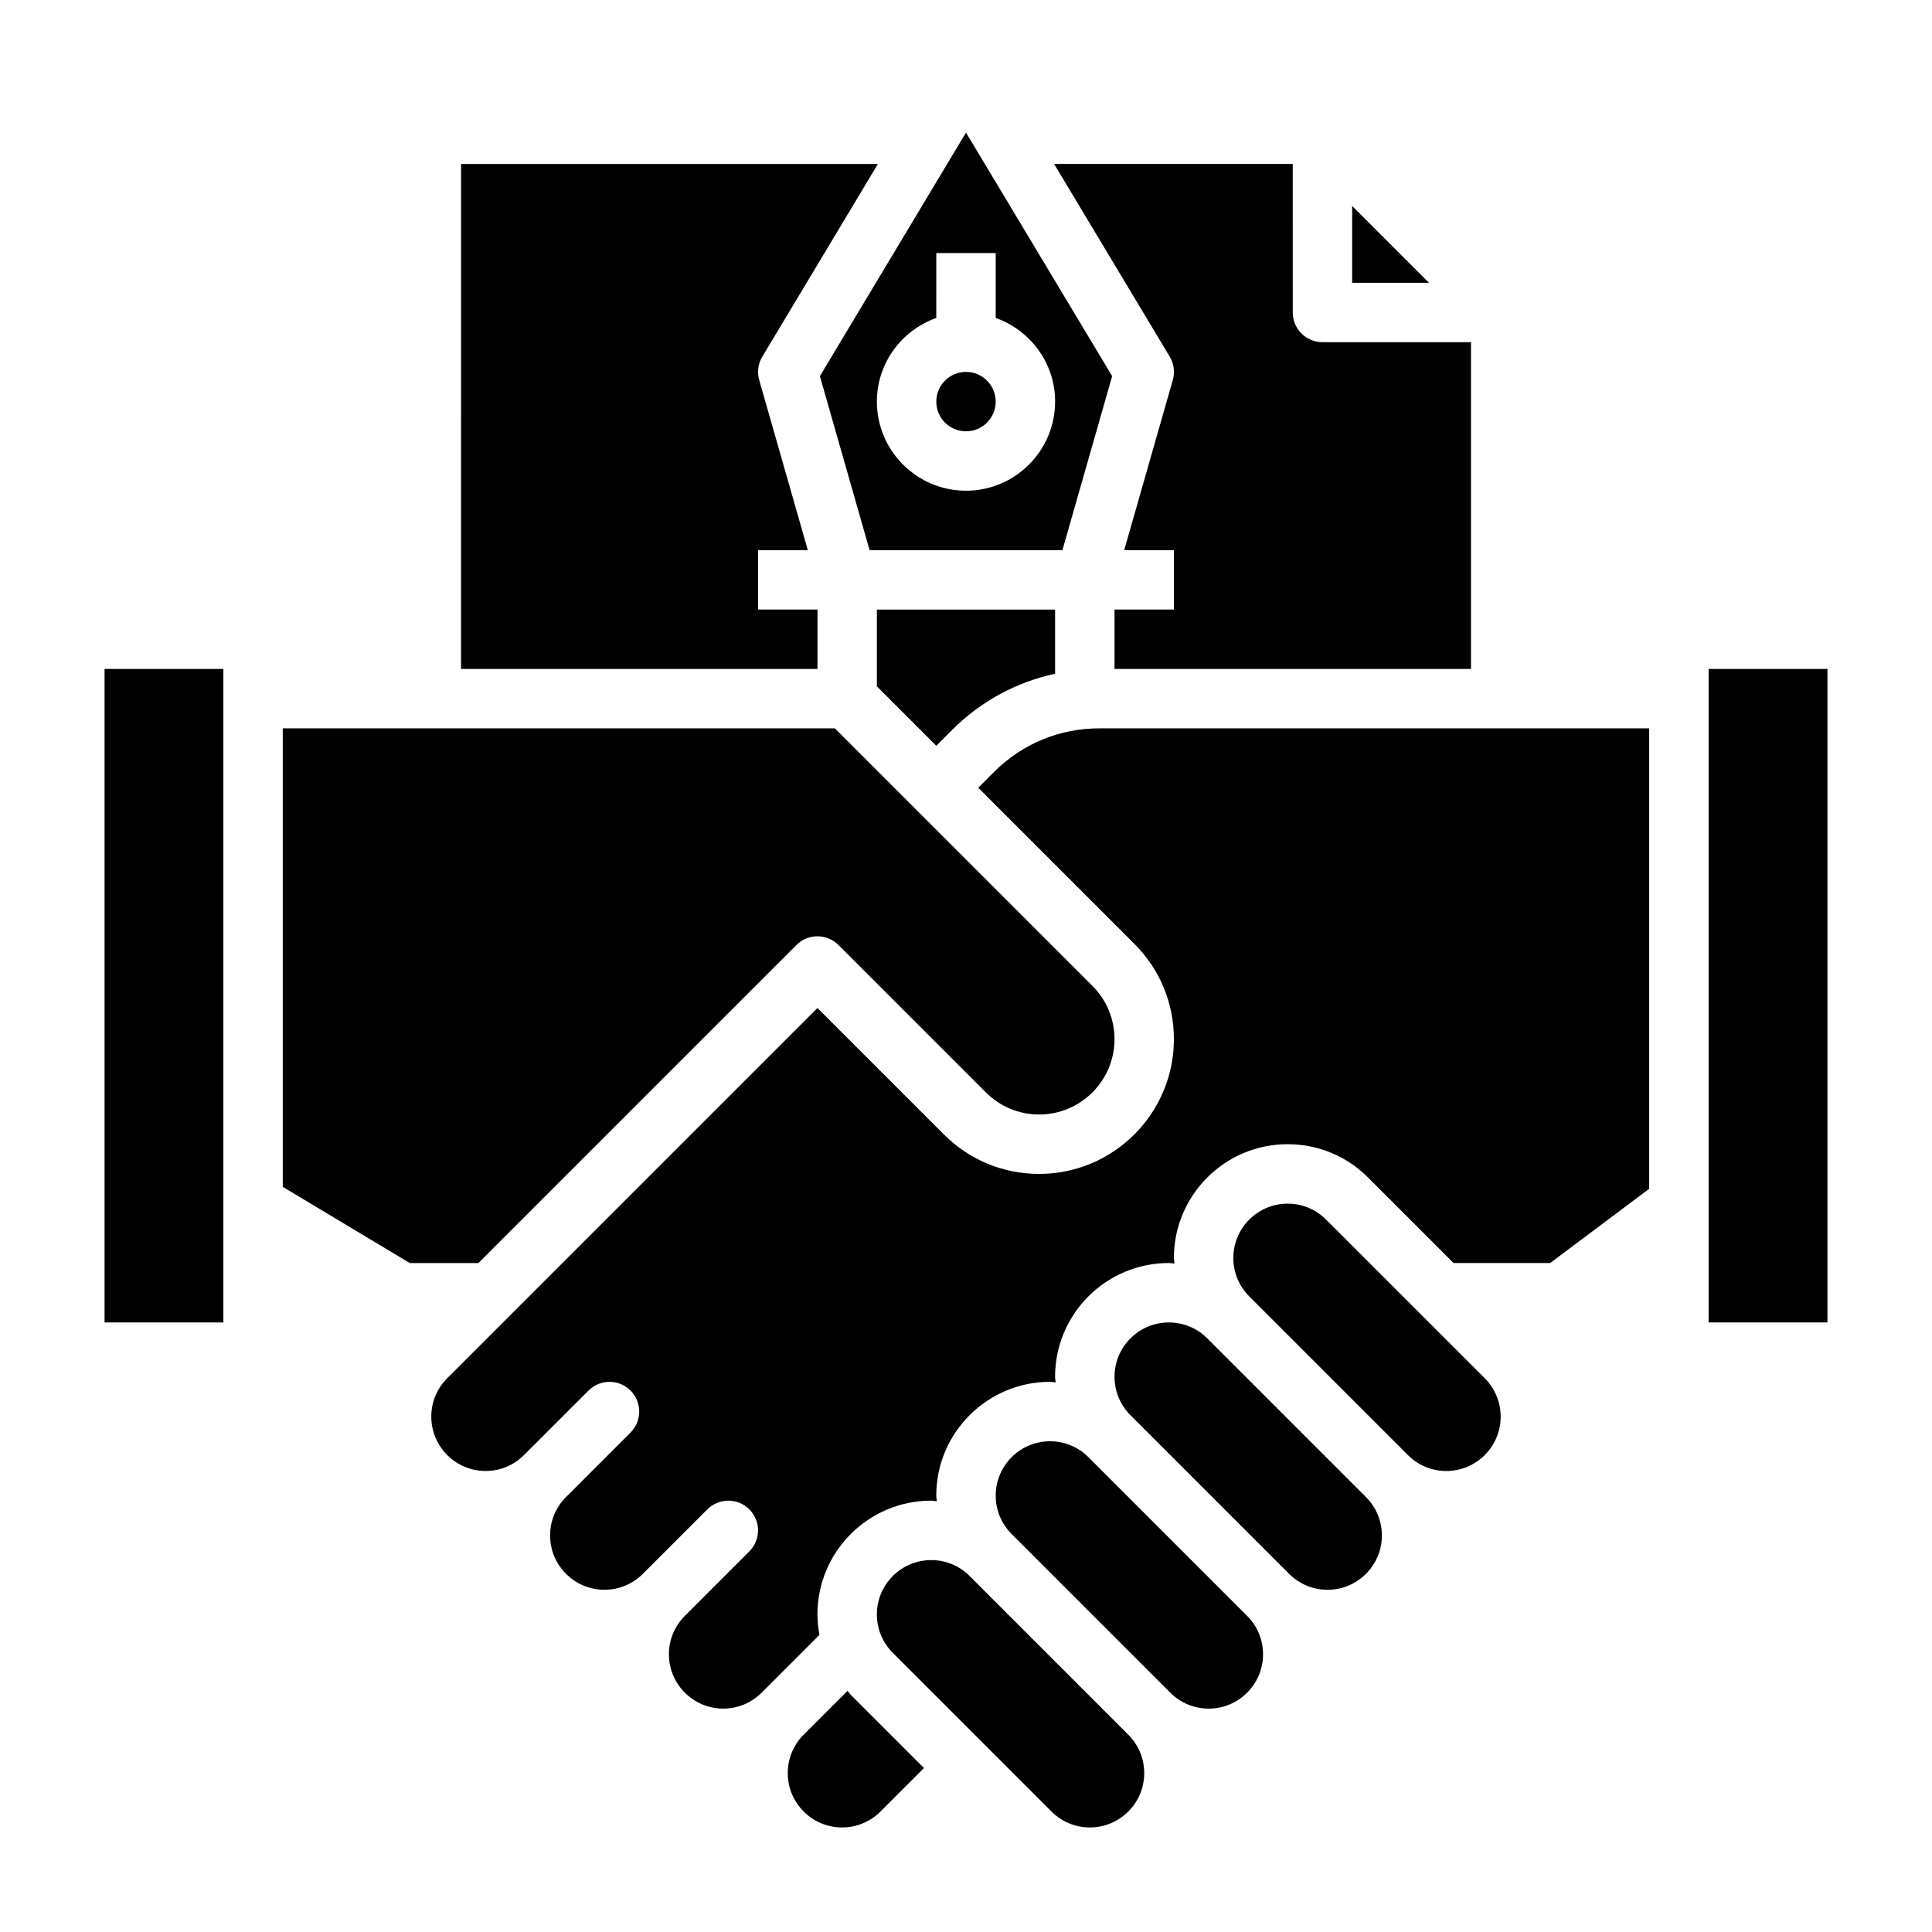
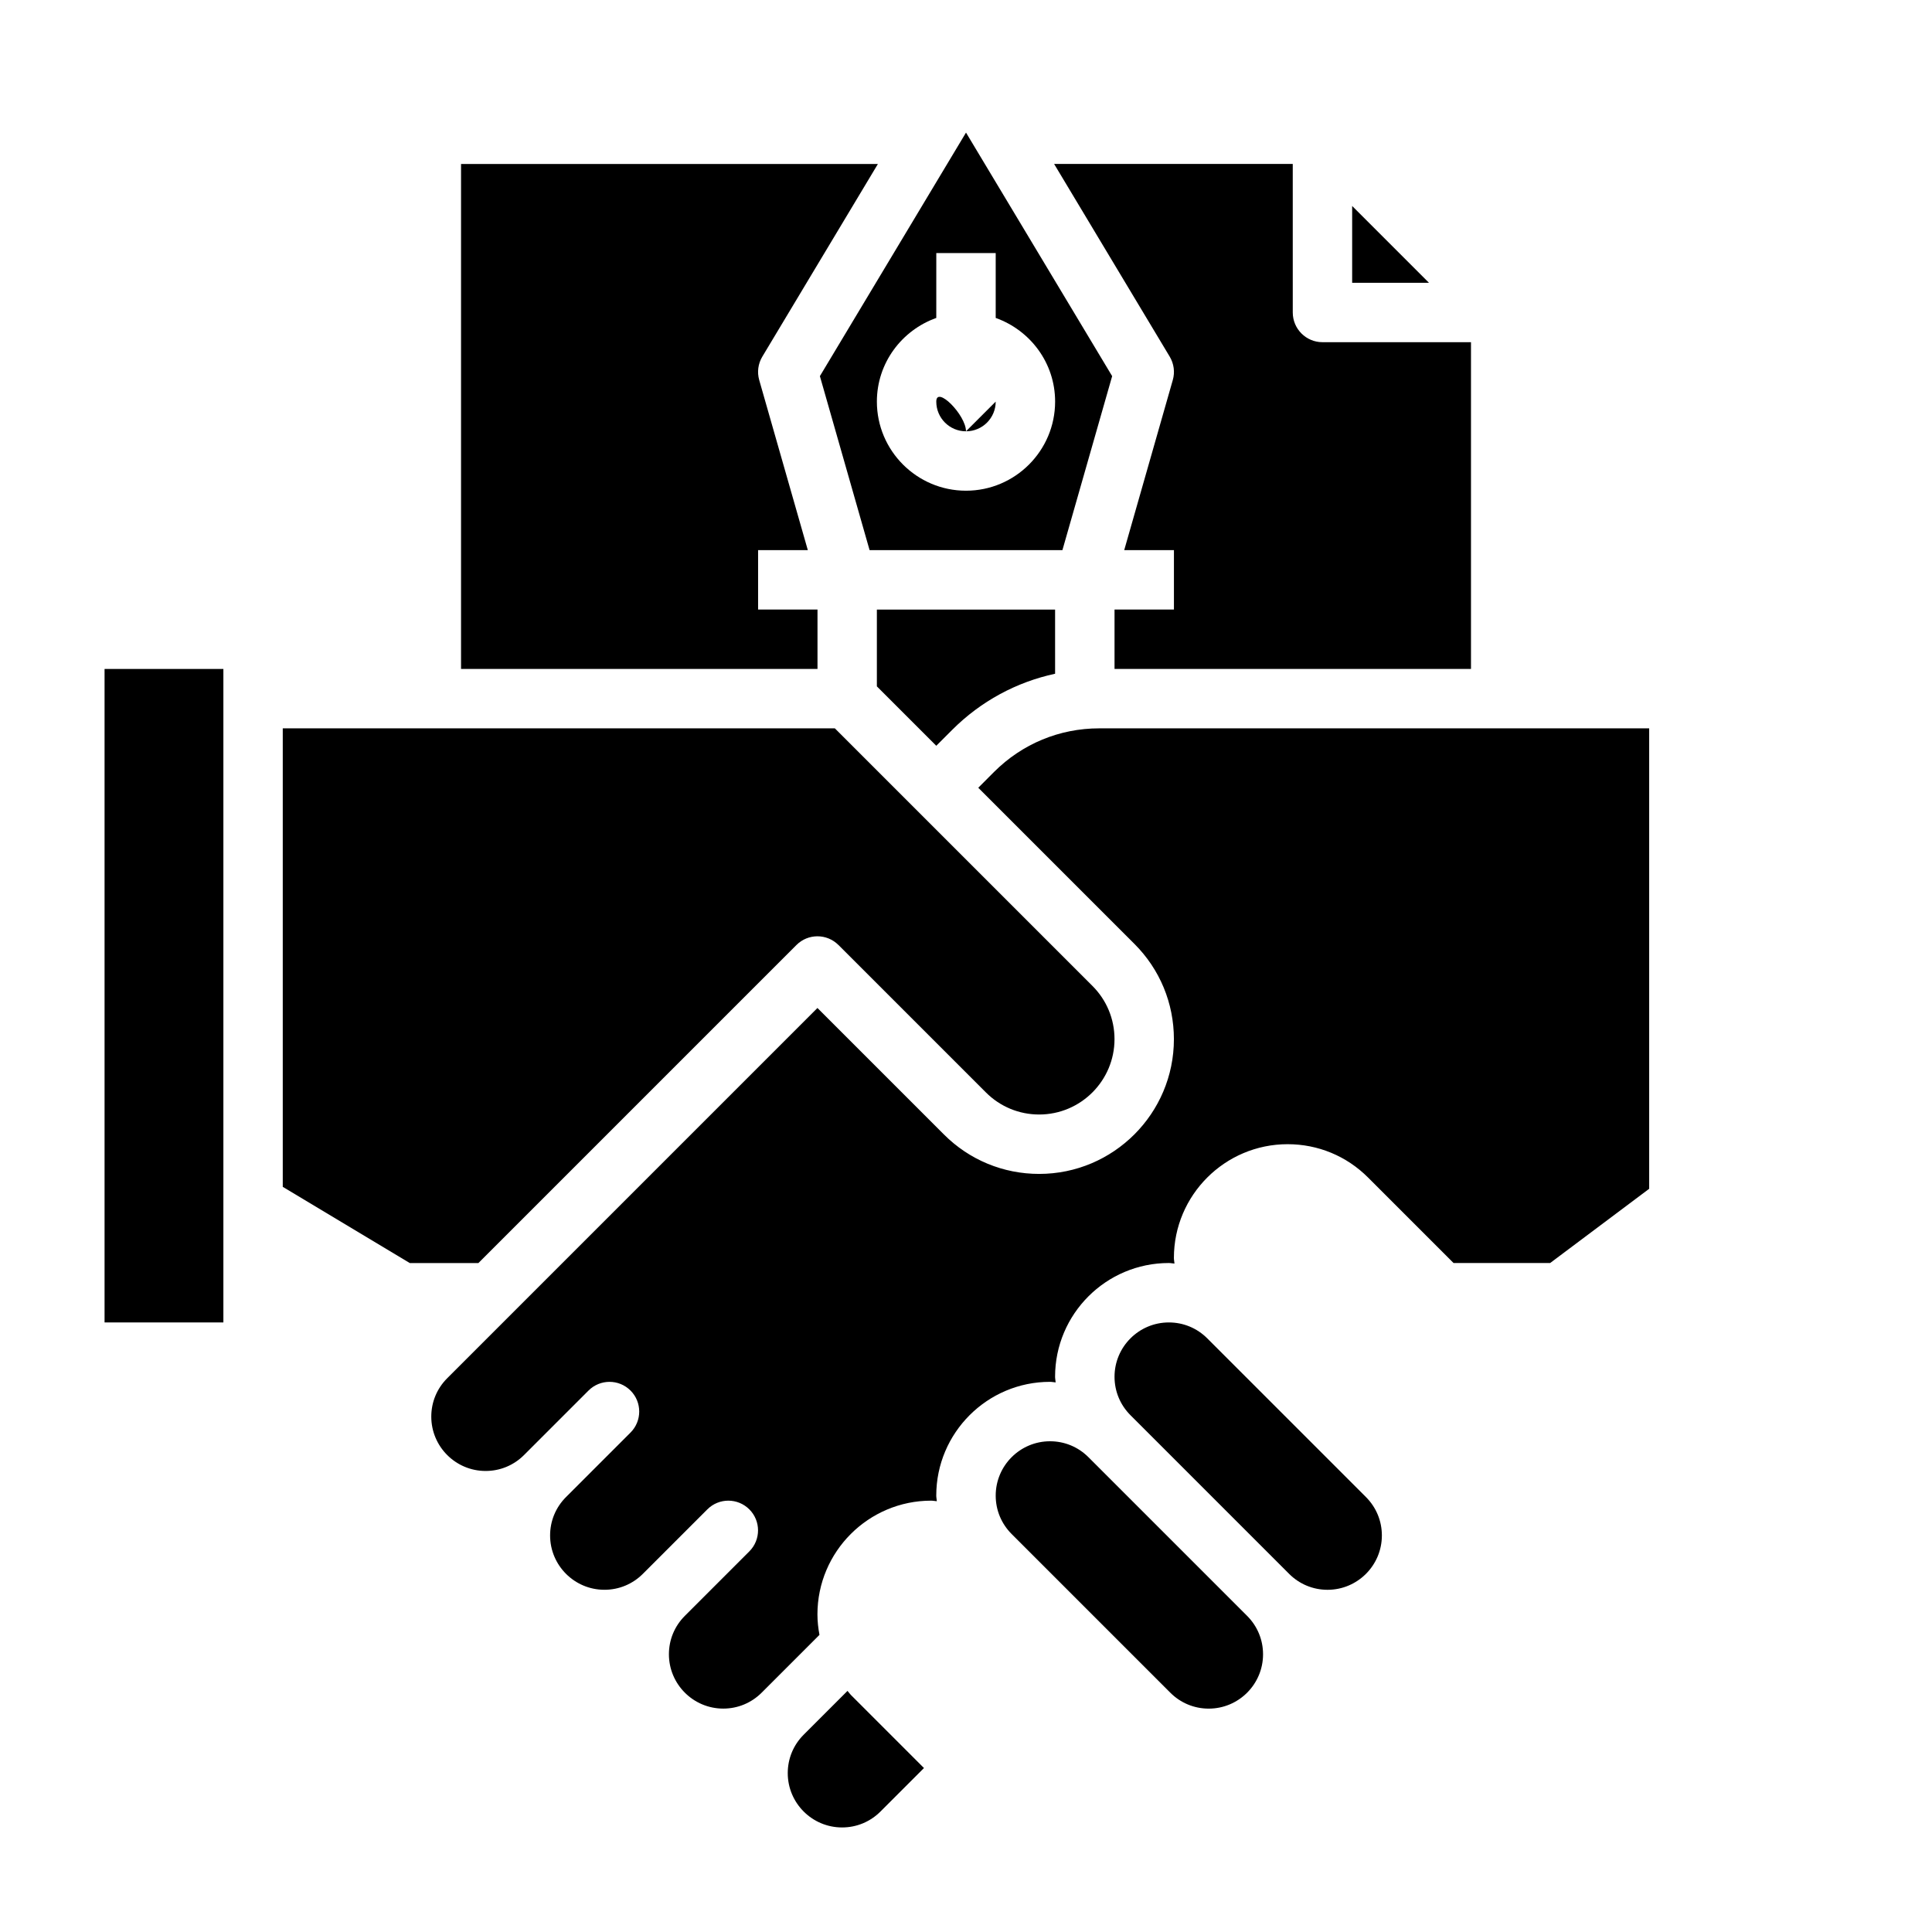
<svg xmlns="http://www.w3.org/2000/svg" fill="#000000" width="800px" height="800px" version="1.1" viewBox="144 144 512 512">
  <g>
-     <path d="m390.78 557.44c-7.945 0-14.398 6.457-14.398 14.398 0 3.84 1.496 7.453 4.219 10.18l42.059 42.059c2.719 2.719 6.332 4.215 10.172 4.215 7.945 0 14.398-6.457 14.398-14.398 0-3.84-1.496-7.453-4.219-10.18l-42.059-42.059c-2.719-2.719-6.332-4.215-10.172-4.215z" />
    <path d="m522.69 218.94-20.355-20.355v20.355z" />
    <path d="m422.27 525.95c-7.945 0-14.398 6.457-14.398 14.398 0 3.84 1.496 7.453 4.219 10.18l42.059 42.059c2.719 2.719 6.332 4.215 10.172 4.215 7.945 0 14.398-6.457 14.398-14.398 0-3.84-1.496-7.453-4.219-10.18l-42.059-42.059c-2.719-2.719-6.332-4.215-10.172-4.215z" />
-     <path d="m596.8 321.28h31.488v173.18h-31.488z" />
    <path d="m366.2 394.43 39.078 39.078c3.769 3.769 8.785 5.848 14.113 5.848 11.004 0 19.965-8.961 19.965-19.965 0-5.328-2.078-10.344-5.848-14.113l-68.262-68.258h-146.31v121.5l33.668 20.199h18.176l84.285-84.285c3.082-3.078 8.055-3.078 11.133 0z" />
-     <path d="m495.42 467.2c-2.723-2.727-6.336-4.219-10.176-4.219-7.945 0-14.398 6.453-14.398 14.395 0 3.84 1.496 7.453 4.219 10.18l42.059 42.059c2.719 2.719 6.332 4.215 10.172 4.215 7.941 0 14.398-6.457 14.398-14.398 0-3.84-1.496-7.453-4.219-10.18z" />
    <path d="m453.76 494.46c-7.945 0-14.398 6.457-14.398 14.398 0 3.84 1.496 7.453 4.219 10.18l42.059 42.059c2.719 2.719 6.332 4.215 10.172 4.215 7.941 0 14.398-6.457 14.398-14.398 0-3.84-1.496-7.453-4.219-10.18l-42.059-42.059c-2.719-2.719-6.332-4.215-10.172-4.215z" />
    <path d="m454.8 244.72-12.871 45.066h13.176v15.742h-15.742v15.742h94.465v-86.586h-39.359c-4.344 0-7.871-3.527-7.871-7.871l-0.004-39.363h-63.242l30.629 51.051c1.125 1.875 1.426 4.125 0.82 6.219z" />
    <path d="m266.18 321.28h94.465v-15.742h-15.742v-15.742h13.18l-12.879-45.066c-0.598-2.094-0.309-4.344 0.82-6.219l30.629-51.055h-110.47z" />
    <path d="m377.34 624.07 11.523-11.523-19.398-19.398c-0.324-0.324-0.559-0.715-0.867-1.047l-11.617 11.617c-2.723 2.719-4.219 6.332-4.219 10.176 0 7.941 6.457 14.398 14.398 14.398 3.84 0 7.453-1.496 10.18-4.223z" />
    <path d="m581.05 459.04v-122.02h-145.75c-10.508 0-20.395 4.094-27.836 11.523l-4.211 4.219 41.383 41.383c6.746 6.746 10.461 15.715 10.461 25.246 0 19.688-16.02 35.707-35.707 35.707-9.531 0-18.508-3.715-25.246-10.461l-33.512-33.512-98.113 98.117c-2.727 2.723-4.223 6.336-4.223 10.18 0 7.941 6.457 14.398 14.398 14.398 3.84 0 7.453-1.496 10.18-4.219l17.09-17.09c3.078-3.078 8.055-3.078 11.133 0 1.535 1.531 2.305 3.547 2.305 5.562s-0.77 4.031-2.305 5.566l-17.09 17.09c-2.727 2.723-4.223 6.336-4.223 10.18 0 7.941 6.457 14.398 14.398 14.398 3.84 0 7.453-1.496 10.18-4.219l17.09-17.09c3.078-3.078 8.055-3.078 11.133 0 1.531 1.531 2.305 3.547 2.305 5.562s-0.77 4.031-2.305 5.566l-17.09 17.09c-2.727 2.723-4.223 6.336-4.223 10.18 0 7.941 6.457 14.398 14.398 14.398 3.84 0 7.453-1.496 10.18-4.219l15.32-15.32c-0.332-1.773-0.539-3.582-0.539-5.426 0-16.625 13.52-30.141 30.145-30.141 0.512 0 0.992 0.117 1.496 0.148-0.031-0.504-0.152-0.992-0.152-1.496 0-16.625 13.52-30.141 30.145-30.141 0.512 0 0.992 0.117 1.496 0.148-0.031-0.504-0.152-0.992-0.152-1.496 0-16.625 13.516-30.141 30.145-30.141 0.512 0 0.992 0.117 1.496 0.148-0.031-0.504-0.152-0.992-0.152-1.496 0-16.625 13.516-30.141 30.145-30.141 8.047 0 15.617 3.133 21.309 8.832l22.656 22.656h25.602z" />
-     <path d="m407.87 250.43c0 4.348-3.523 7.871-7.871 7.871s-7.875-3.523-7.875-7.871c0-4.348 3.527-7.871 7.875-7.871s7.871 3.523 7.871 7.871" />
+     <path d="m407.87 250.43c0 4.348-3.523 7.871-7.871 7.871s-7.875-3.523-7.875-7.871s7.871 3.523 7.871 7.871" />
    <path d="m361.28 243.68 13.168 46.105h51.105l13.18-46.105-38.73-64.543zm62.336 6.746c0 13.02-10.598 23.617-23.617 23.617-13.02 0-23.617-10.598-23.617-23.617 0-10.25 6.606-18.91 15.742-22.168l0.004-17.191h15.742v17.191c9.145 3.258 15.746 11.918 15.746 22.168z" />
    <path d="m171.71 321.28h31.488v173.18h-31.488z" />
    <path d="m423.61 305.54h-47.23v20.355l15.742 15.742 4.219-4.219c7.59-7.59 17.02-12.66 27.27-14.871z" />
  </g>
</svg>